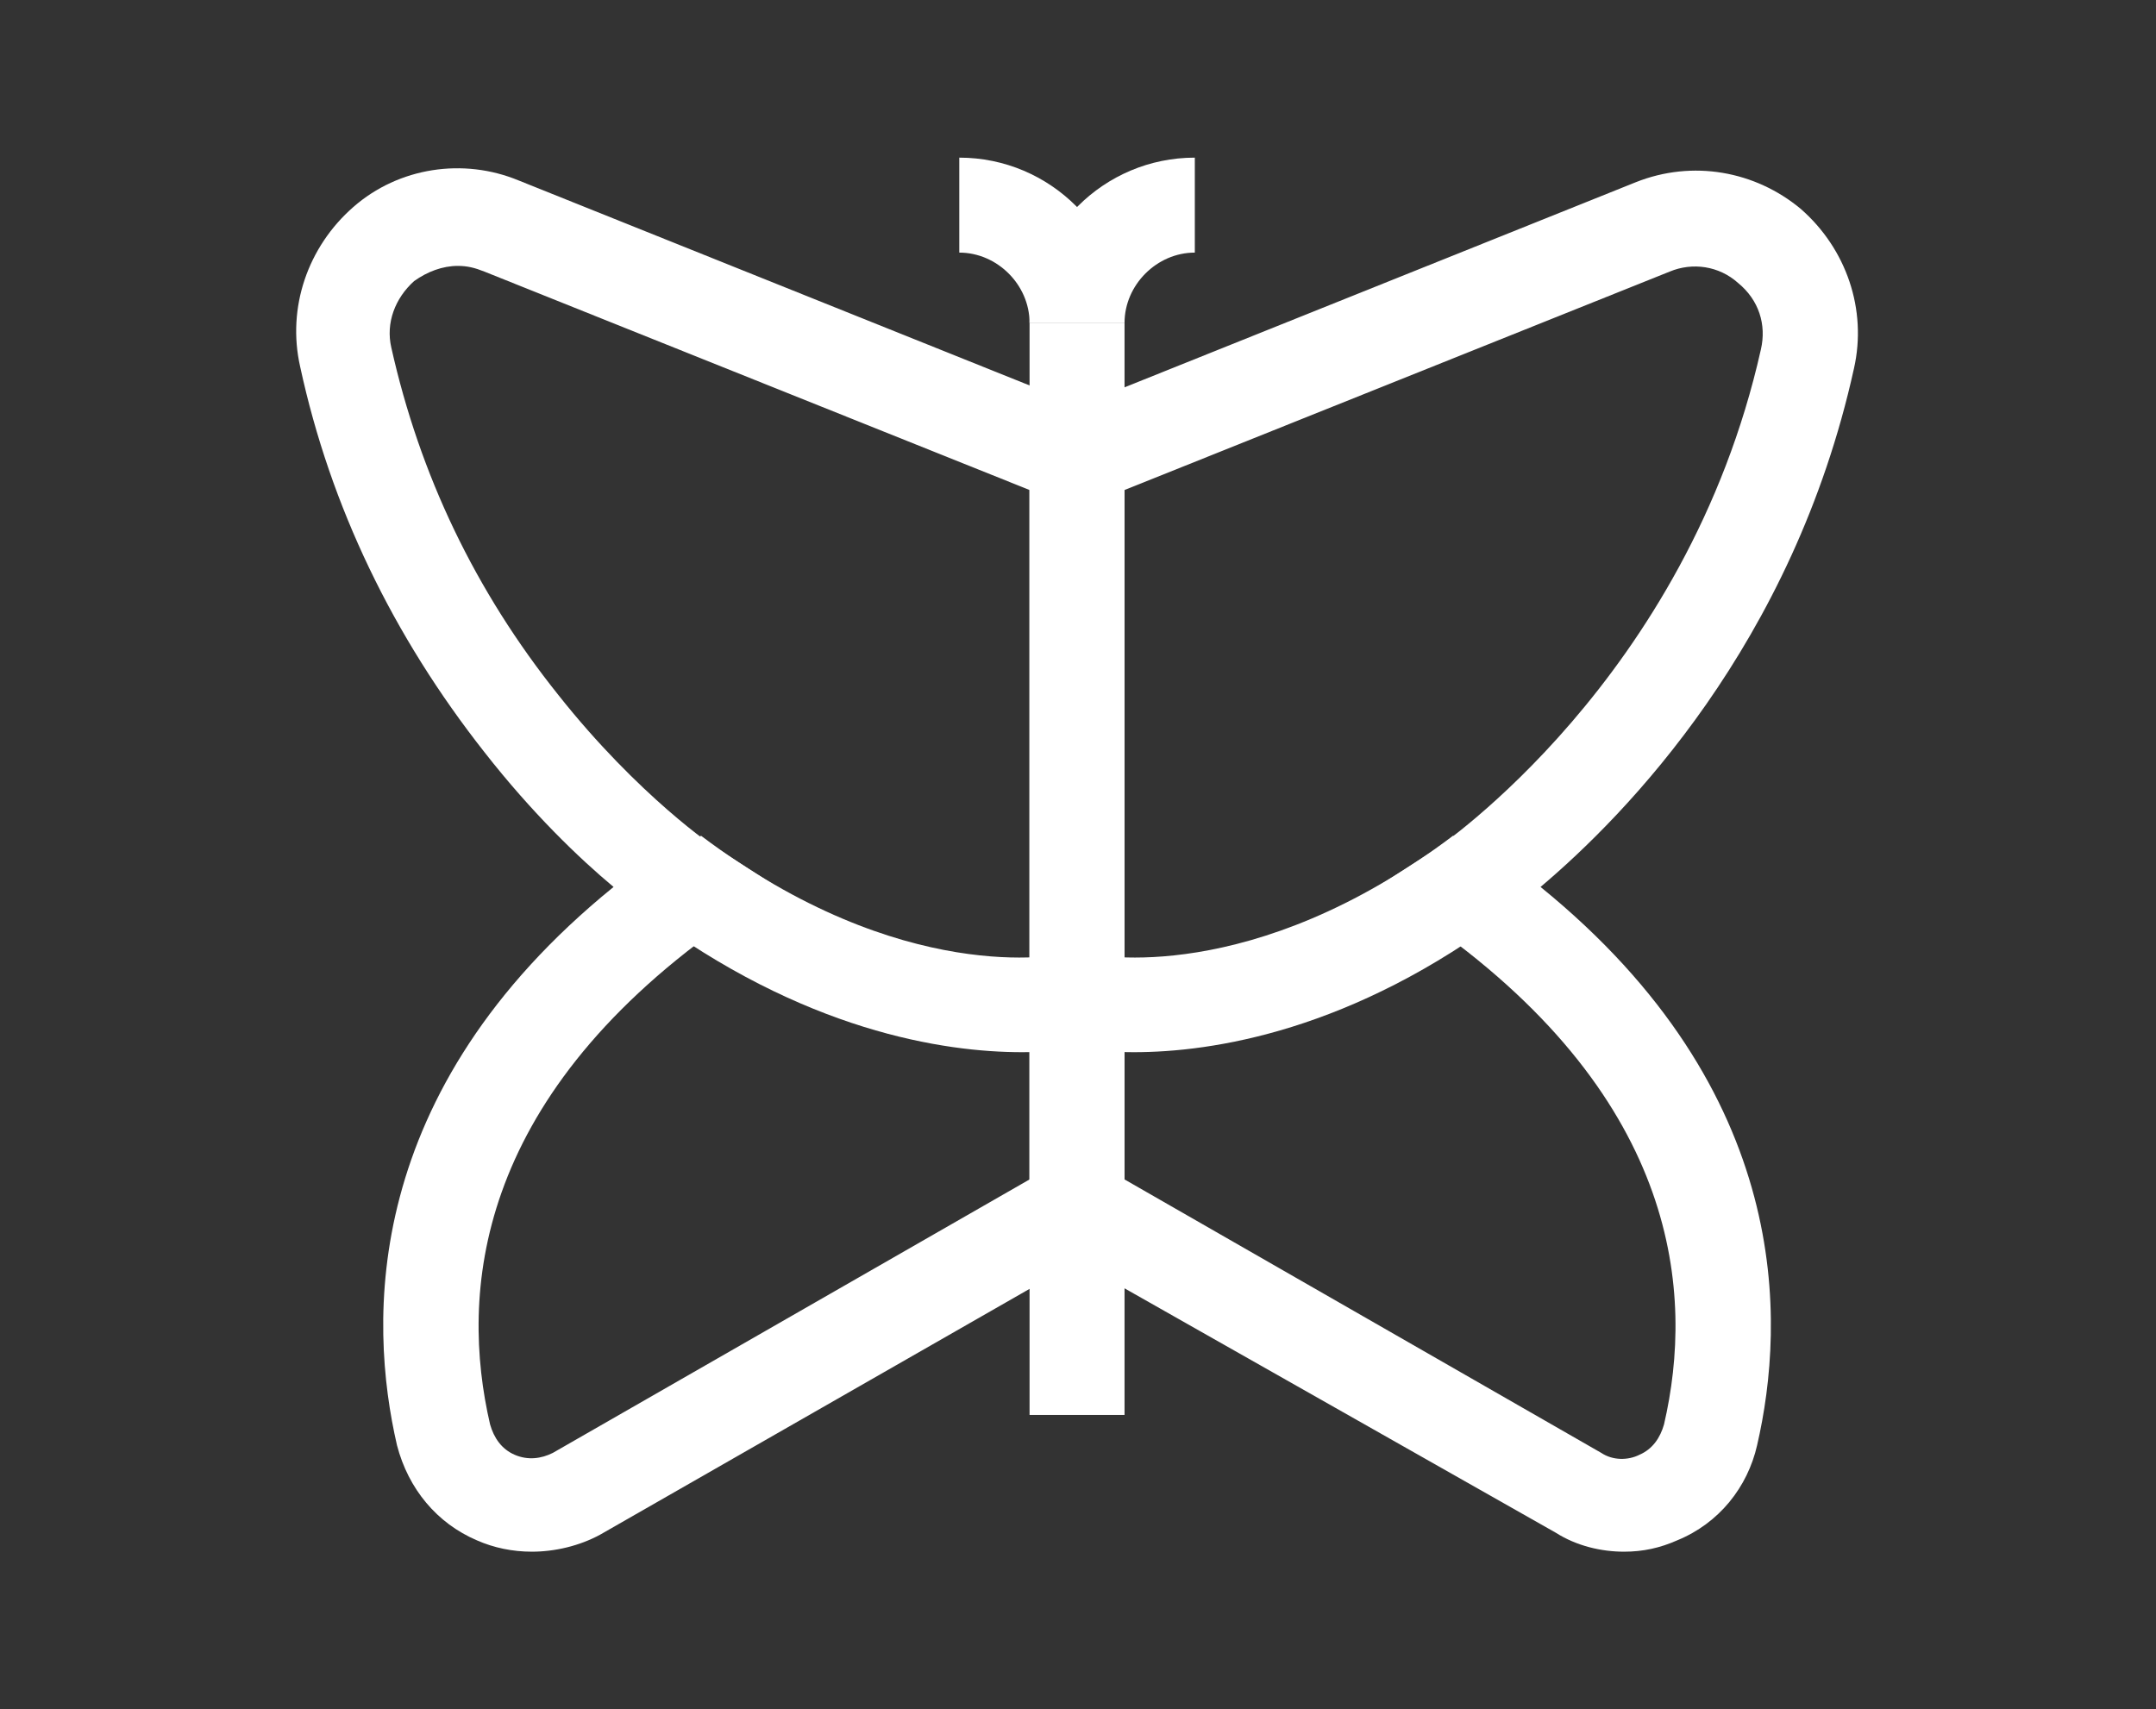
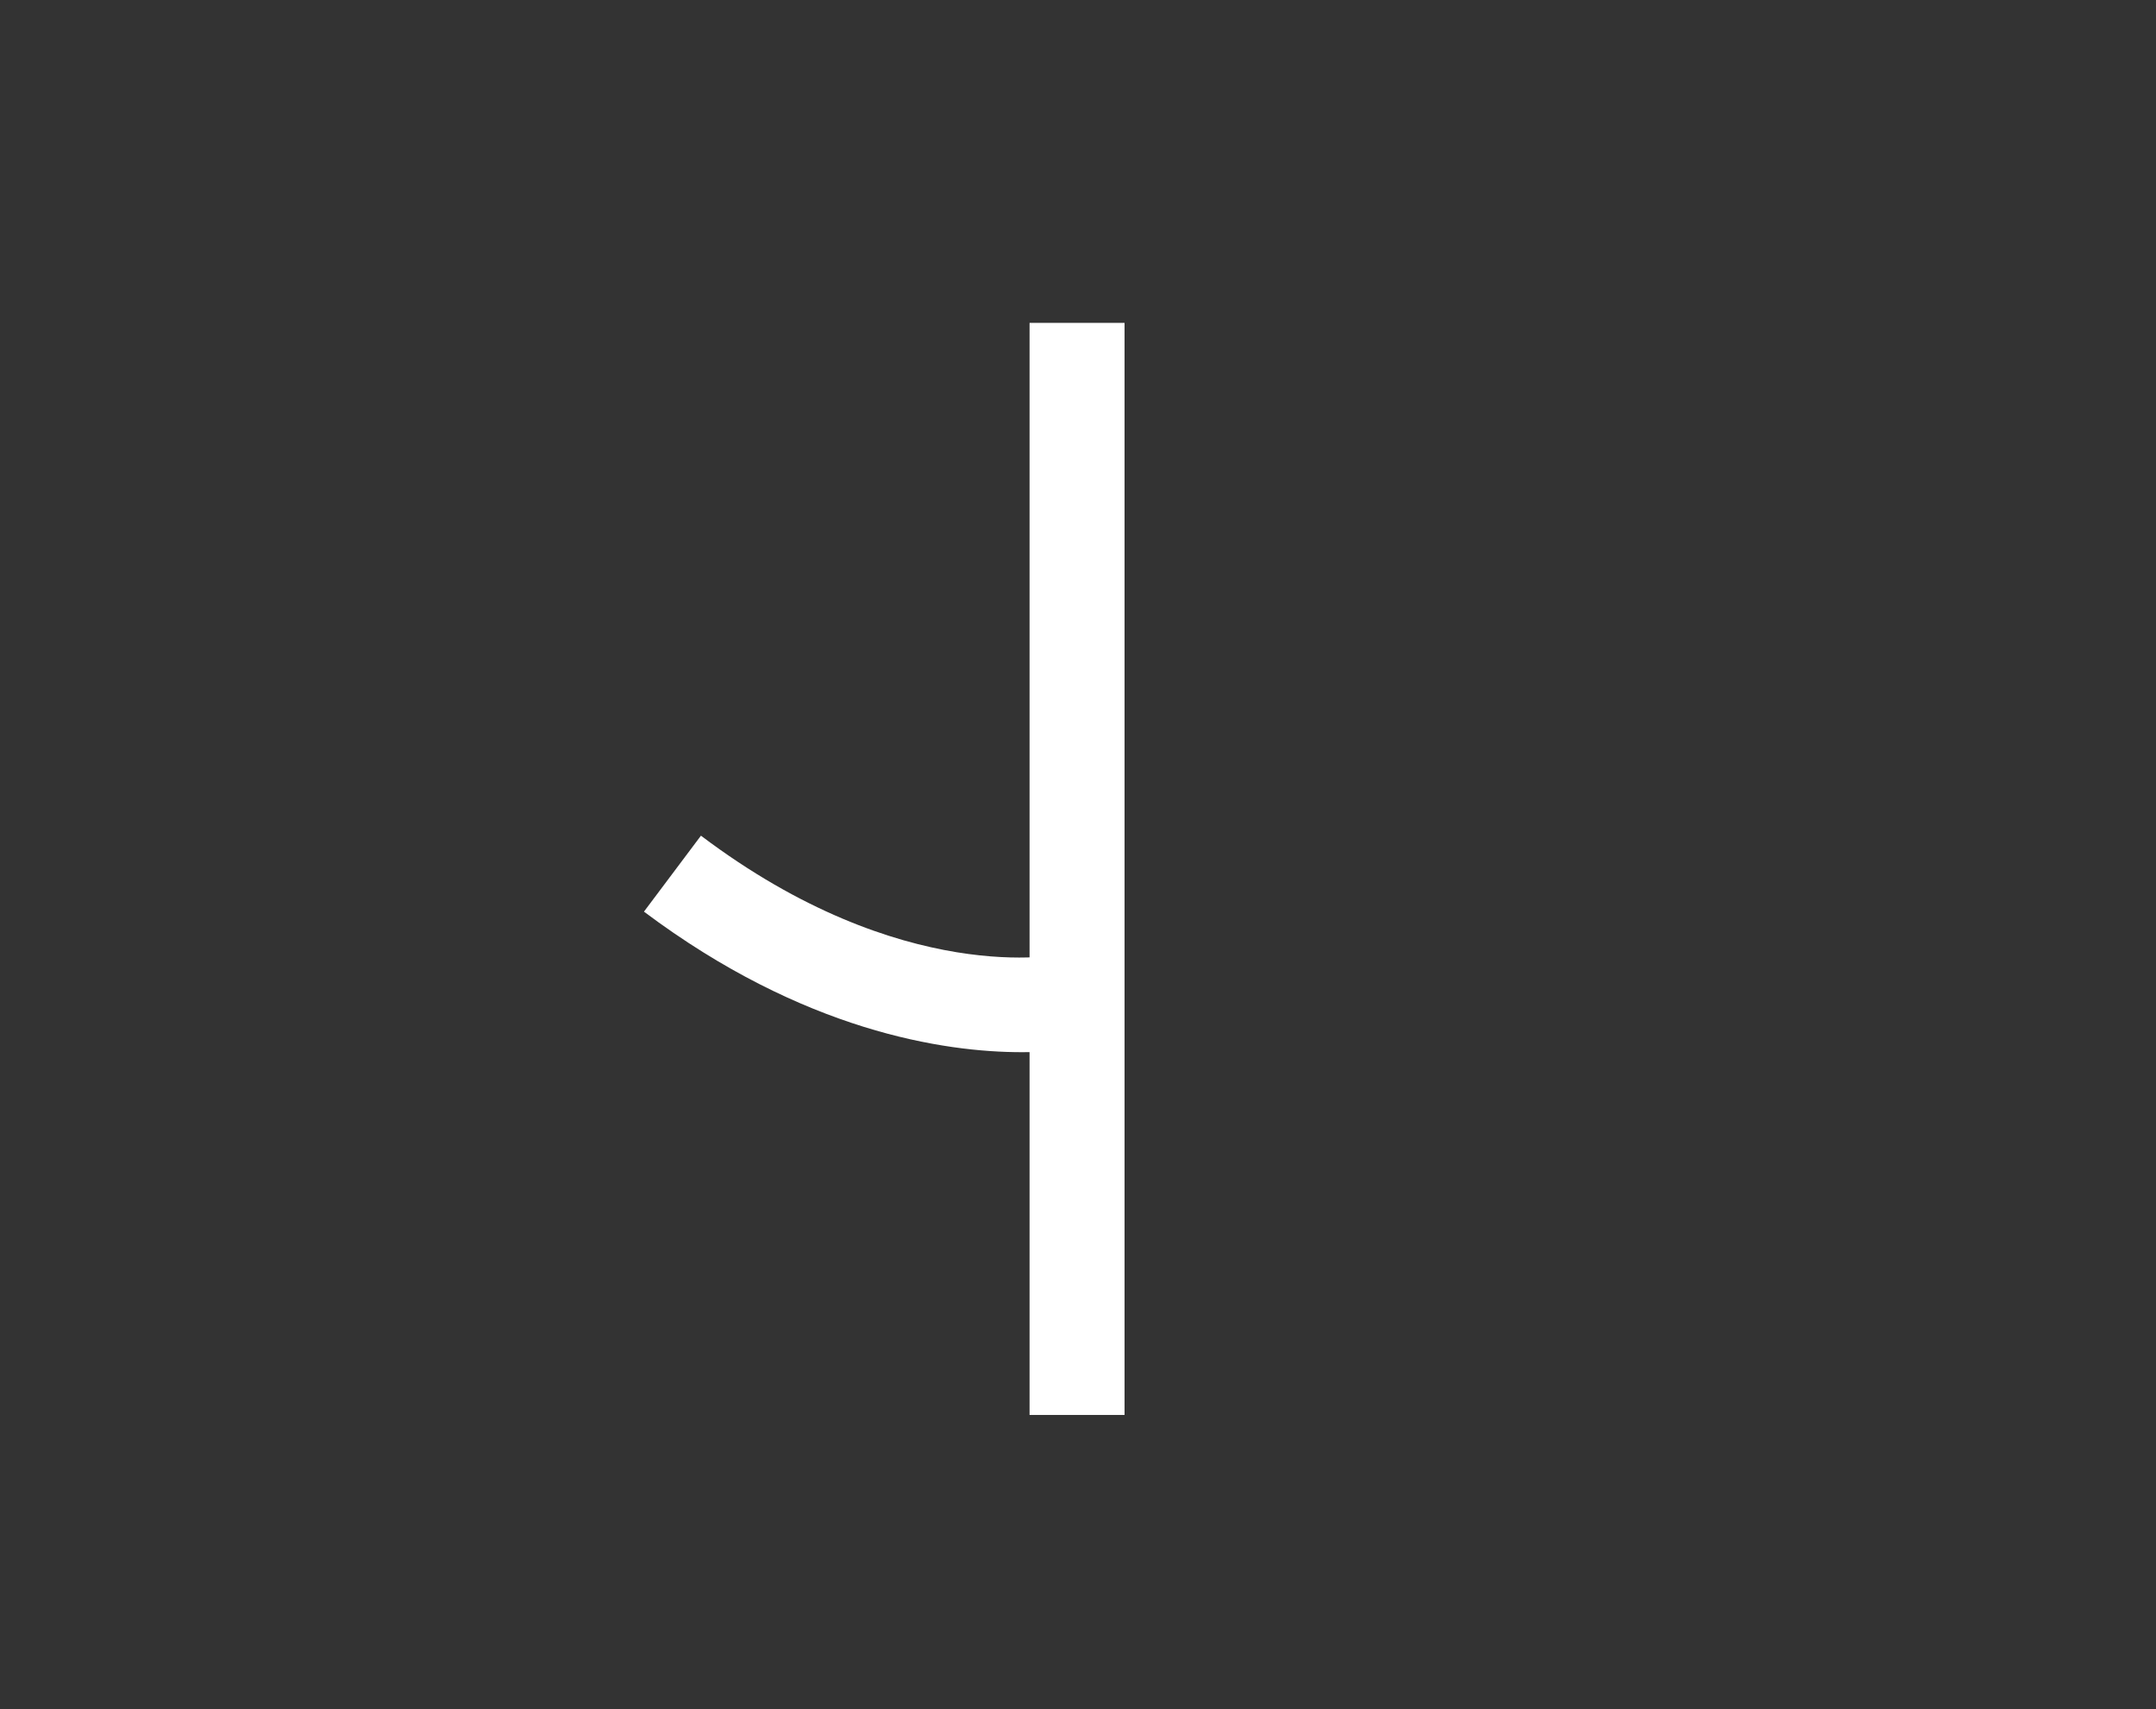
<svg xmlns="http://www.w3.org/2000/svg" version="1.1" id="Layer_15" x="0px" y="0px" viewBox="0 0 113.5 90" style="enable-background:new 0 0 113.5 90;" xml:space="preserve">
  <rect x="0" y="0" width="113.5" height="90" fill="#333333" stroke="none" />
  <style type="text/css">
	.st0{fill:#FFFFFF;}
</style>
  <g>
    <g>
-       <path class="st0" d="M28,81.7c-1,0-2-0.2-2.9-0.6c-2.1-0.9-3.6-2.7-4.2-5c-1.5-6.5-1.9-18.6,11.4-29.4c-1.8-1.5-4.3-3.9-6.8-7.1    c-4.8-6.1-8.1-12.9-9.7-20.3c-0.7-3.1,0.4-6.3,2.8-8.4c2.4-2.1,5.8-2.6,8.7-1.4l31.9,12.8V65L31.6,80.8    C30.5,81.4,29.2,81.7,28,81.7z M24.1,14c-0.8,0-1.6,0.3-2.3,0.8c-1,0.9-1.5,2.2-1.2,3.5c1.5,6.7,4.4,12.8,8.8,18.3    c4.2,5.3,8.3,8.1,8.4,8.1l3.1,2l-3,2.1C25,58,24.2,68.1,25.8,75c0.2,0.7,0.6,1.3,1.3,1.6c0.7,0.3,1.4,0.2,2-0.1l25.1-14.4V25.8    L25.5,14.3C25,14.1,24.6,14,24.1,14z" />
-     </g>
+       </g>
    <g>
-       <path class="st0" d="M85.5,81.7c-1.2,0-2.5-0.3-3.6-1L54.2,65V22.4L86.1,9.6c3-1.2,6.3-0.6,8.7,1.4c2.4,2.1,3.5,5.3,2.8,8.4    c-3.2,14.5-12,23.5-16.5,27.3c13.3,10.8,12.9,22.9,11.4,29.4c-0.5,2.2-2,4.1-4.2,5C87.4,81.5,86.5,81.7,85.5,81.7z M59.2,62.1    l25.1,14.4c0.6,0.4,1.4,0.4,2,0.1c0.7-0.3,1.1-0.9,1.3-1.6c1.6-6.9,0.8-17-12.1-26.2l-3-2.1l3.1-2c0.1-0.1,13.2-8.9,17.1-26.3    c0.3-1.3-0.1-2.6-1.2-3.5c-1-0.9-2.4-1.1-3.6-0.6L59.2,25.8V62.1z" />
-     </g>
+       </g>
    <g>
      <rect x="54.2" y="17" class="st0" width="5" height="57.5" />
    </g>
    <g>
-       <path class="st0" d="M59.2,17h-5c0-4.8,3.9-8.7,8.7-8.7v5C60.9,13.3,59.2,15,59.2,17z" />
-     </g>
+       </g>
    <g>
-       <path class="st0" d="M59.2,17h-5c0-2-1.7-3.7-3.7-3.7v-5C55.3,8.3,59.2,12.2,59.2,17z" />
-     </g>
+       </g>
    <g>
      <path class="st0" d="M53.8,55.4c-4.1,0-11.5-1.1-19.9-7.4l3-4c10.6,8,18.9,6.3,19.2,6.2l1.1,4.9C57.2,55.1,55.9,55.4,53.8,55.4z" />
    </g>
    <g>
-       <path class="st0" d="M59.7,55.4c-2.1,0-3.3-0.3-3.5-0.3l1.1-4.9c0.3,0.1,8.6,1.8,19.2-6.2l3,4C71.2,54.3,63.8,55.4,59.7,55.4z" />
-     </g>
+       </g>
  </g>
</svg>